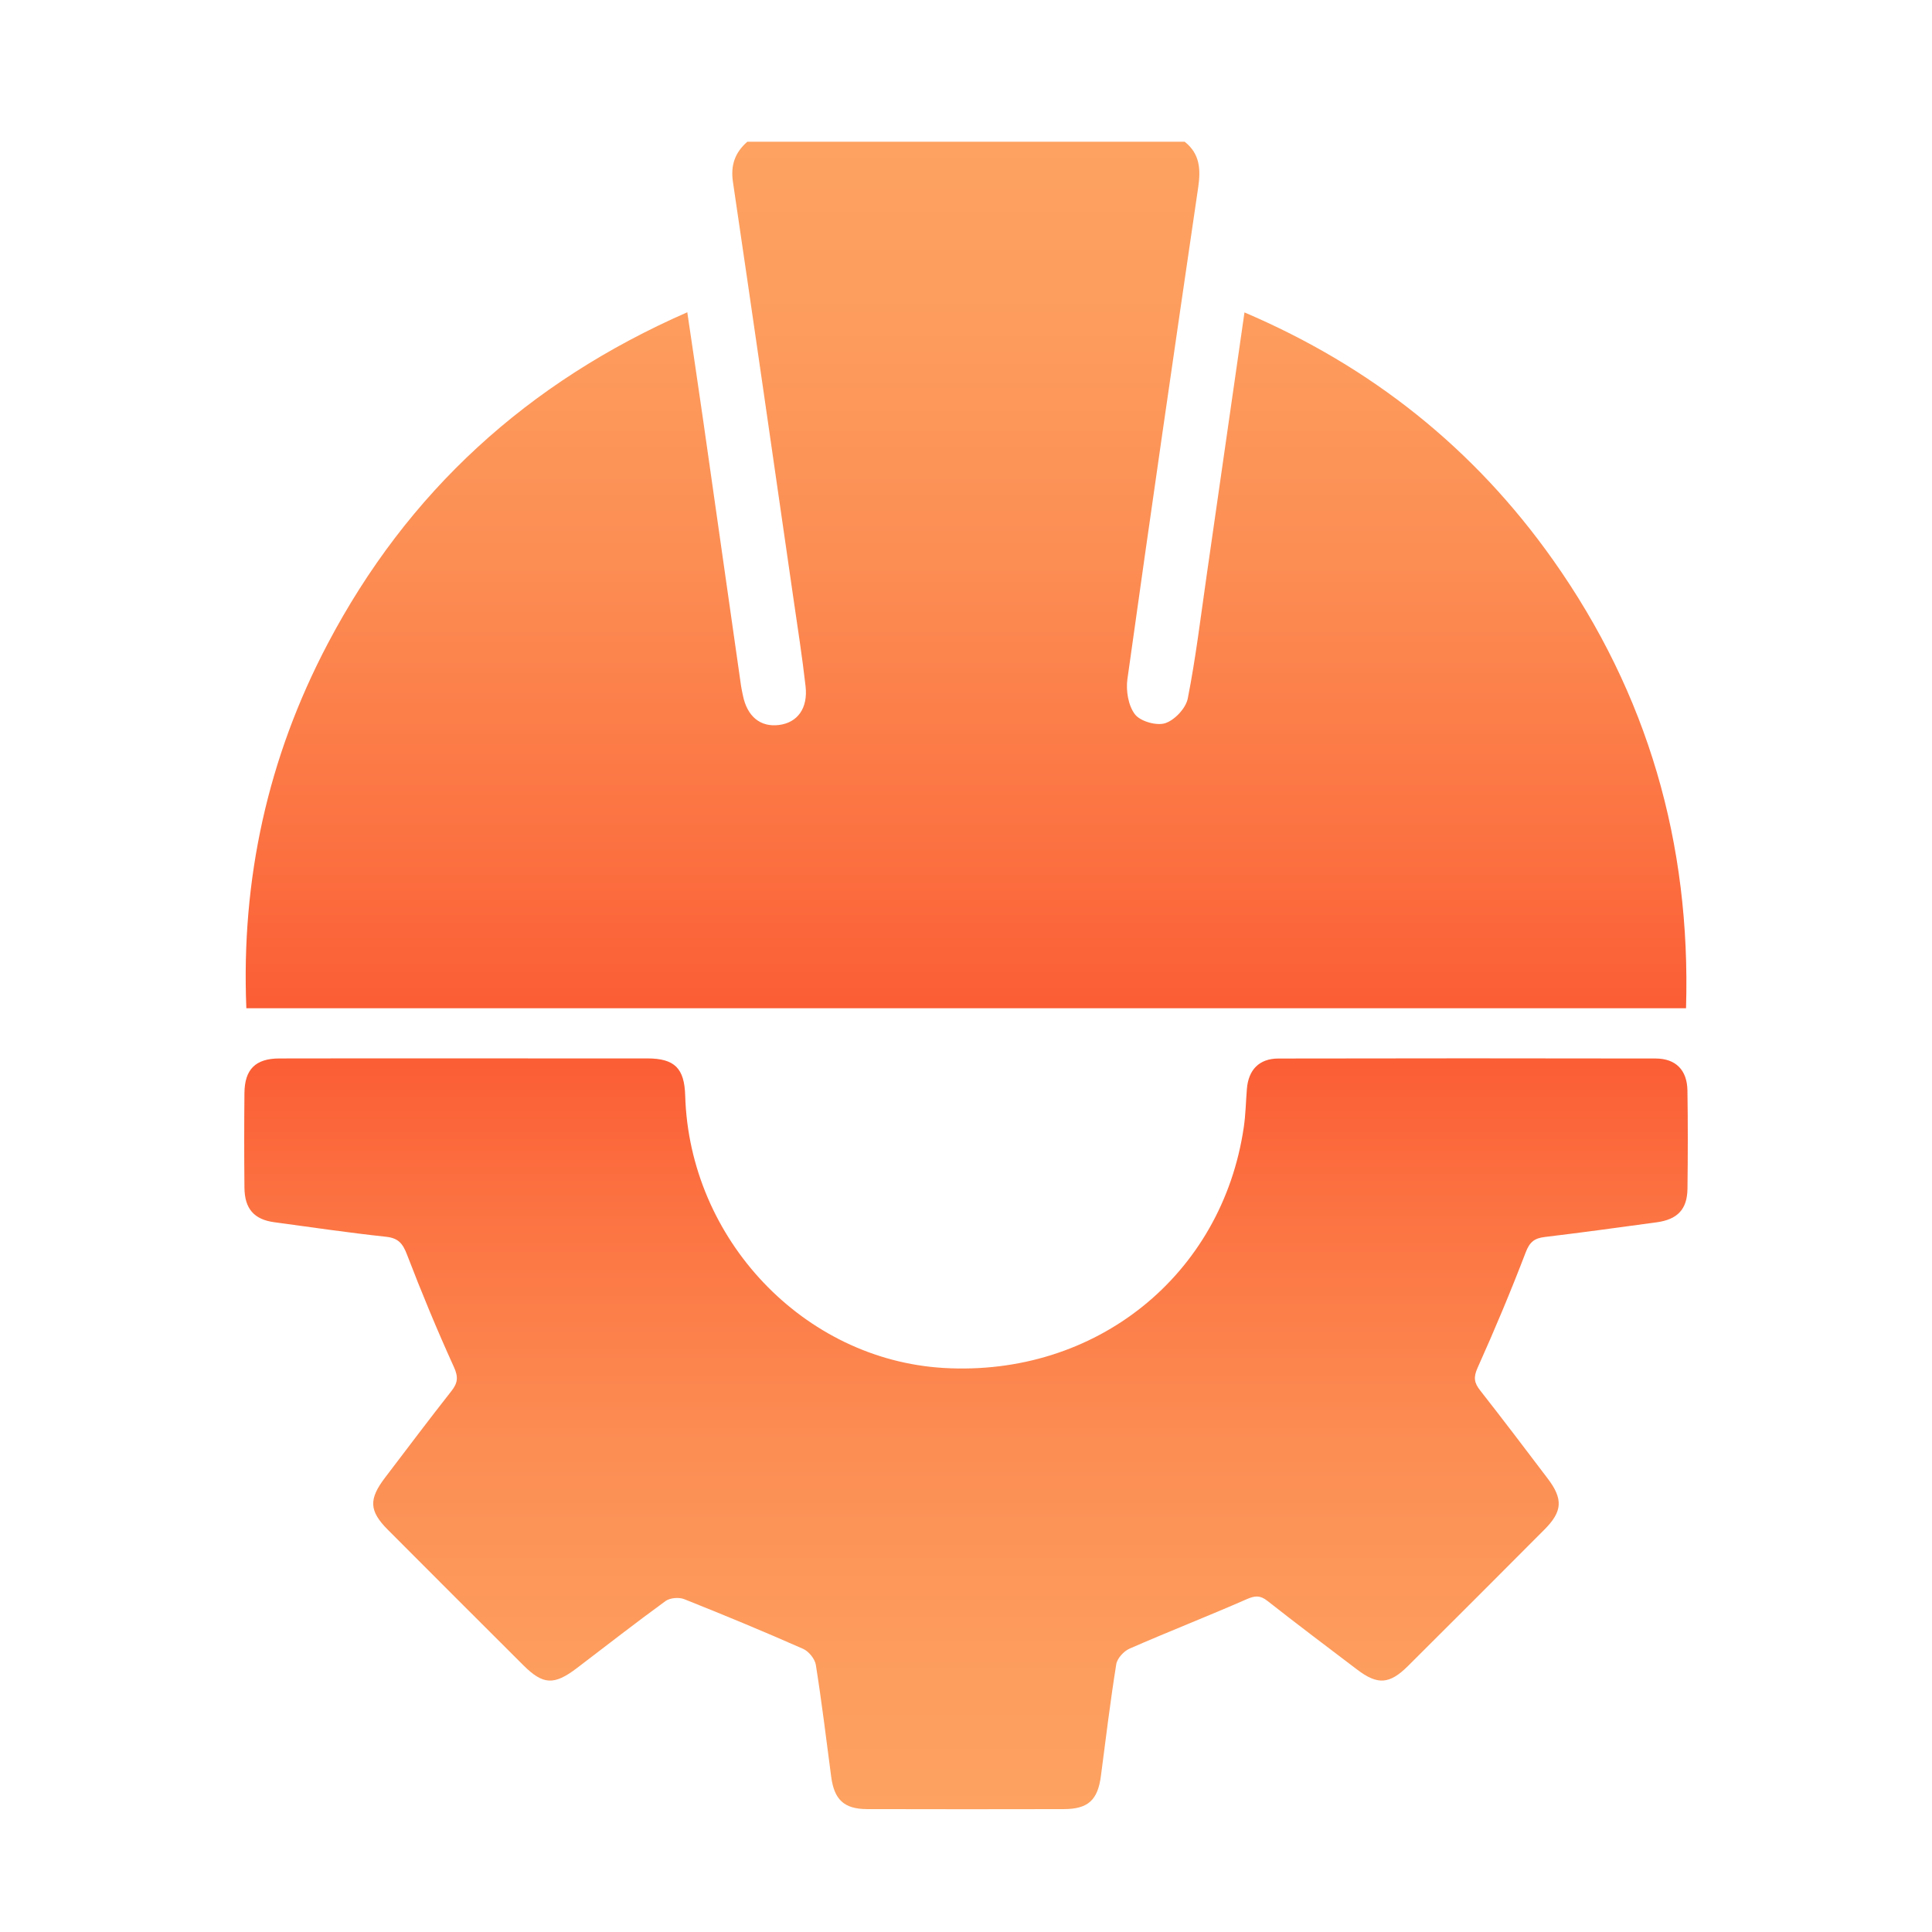
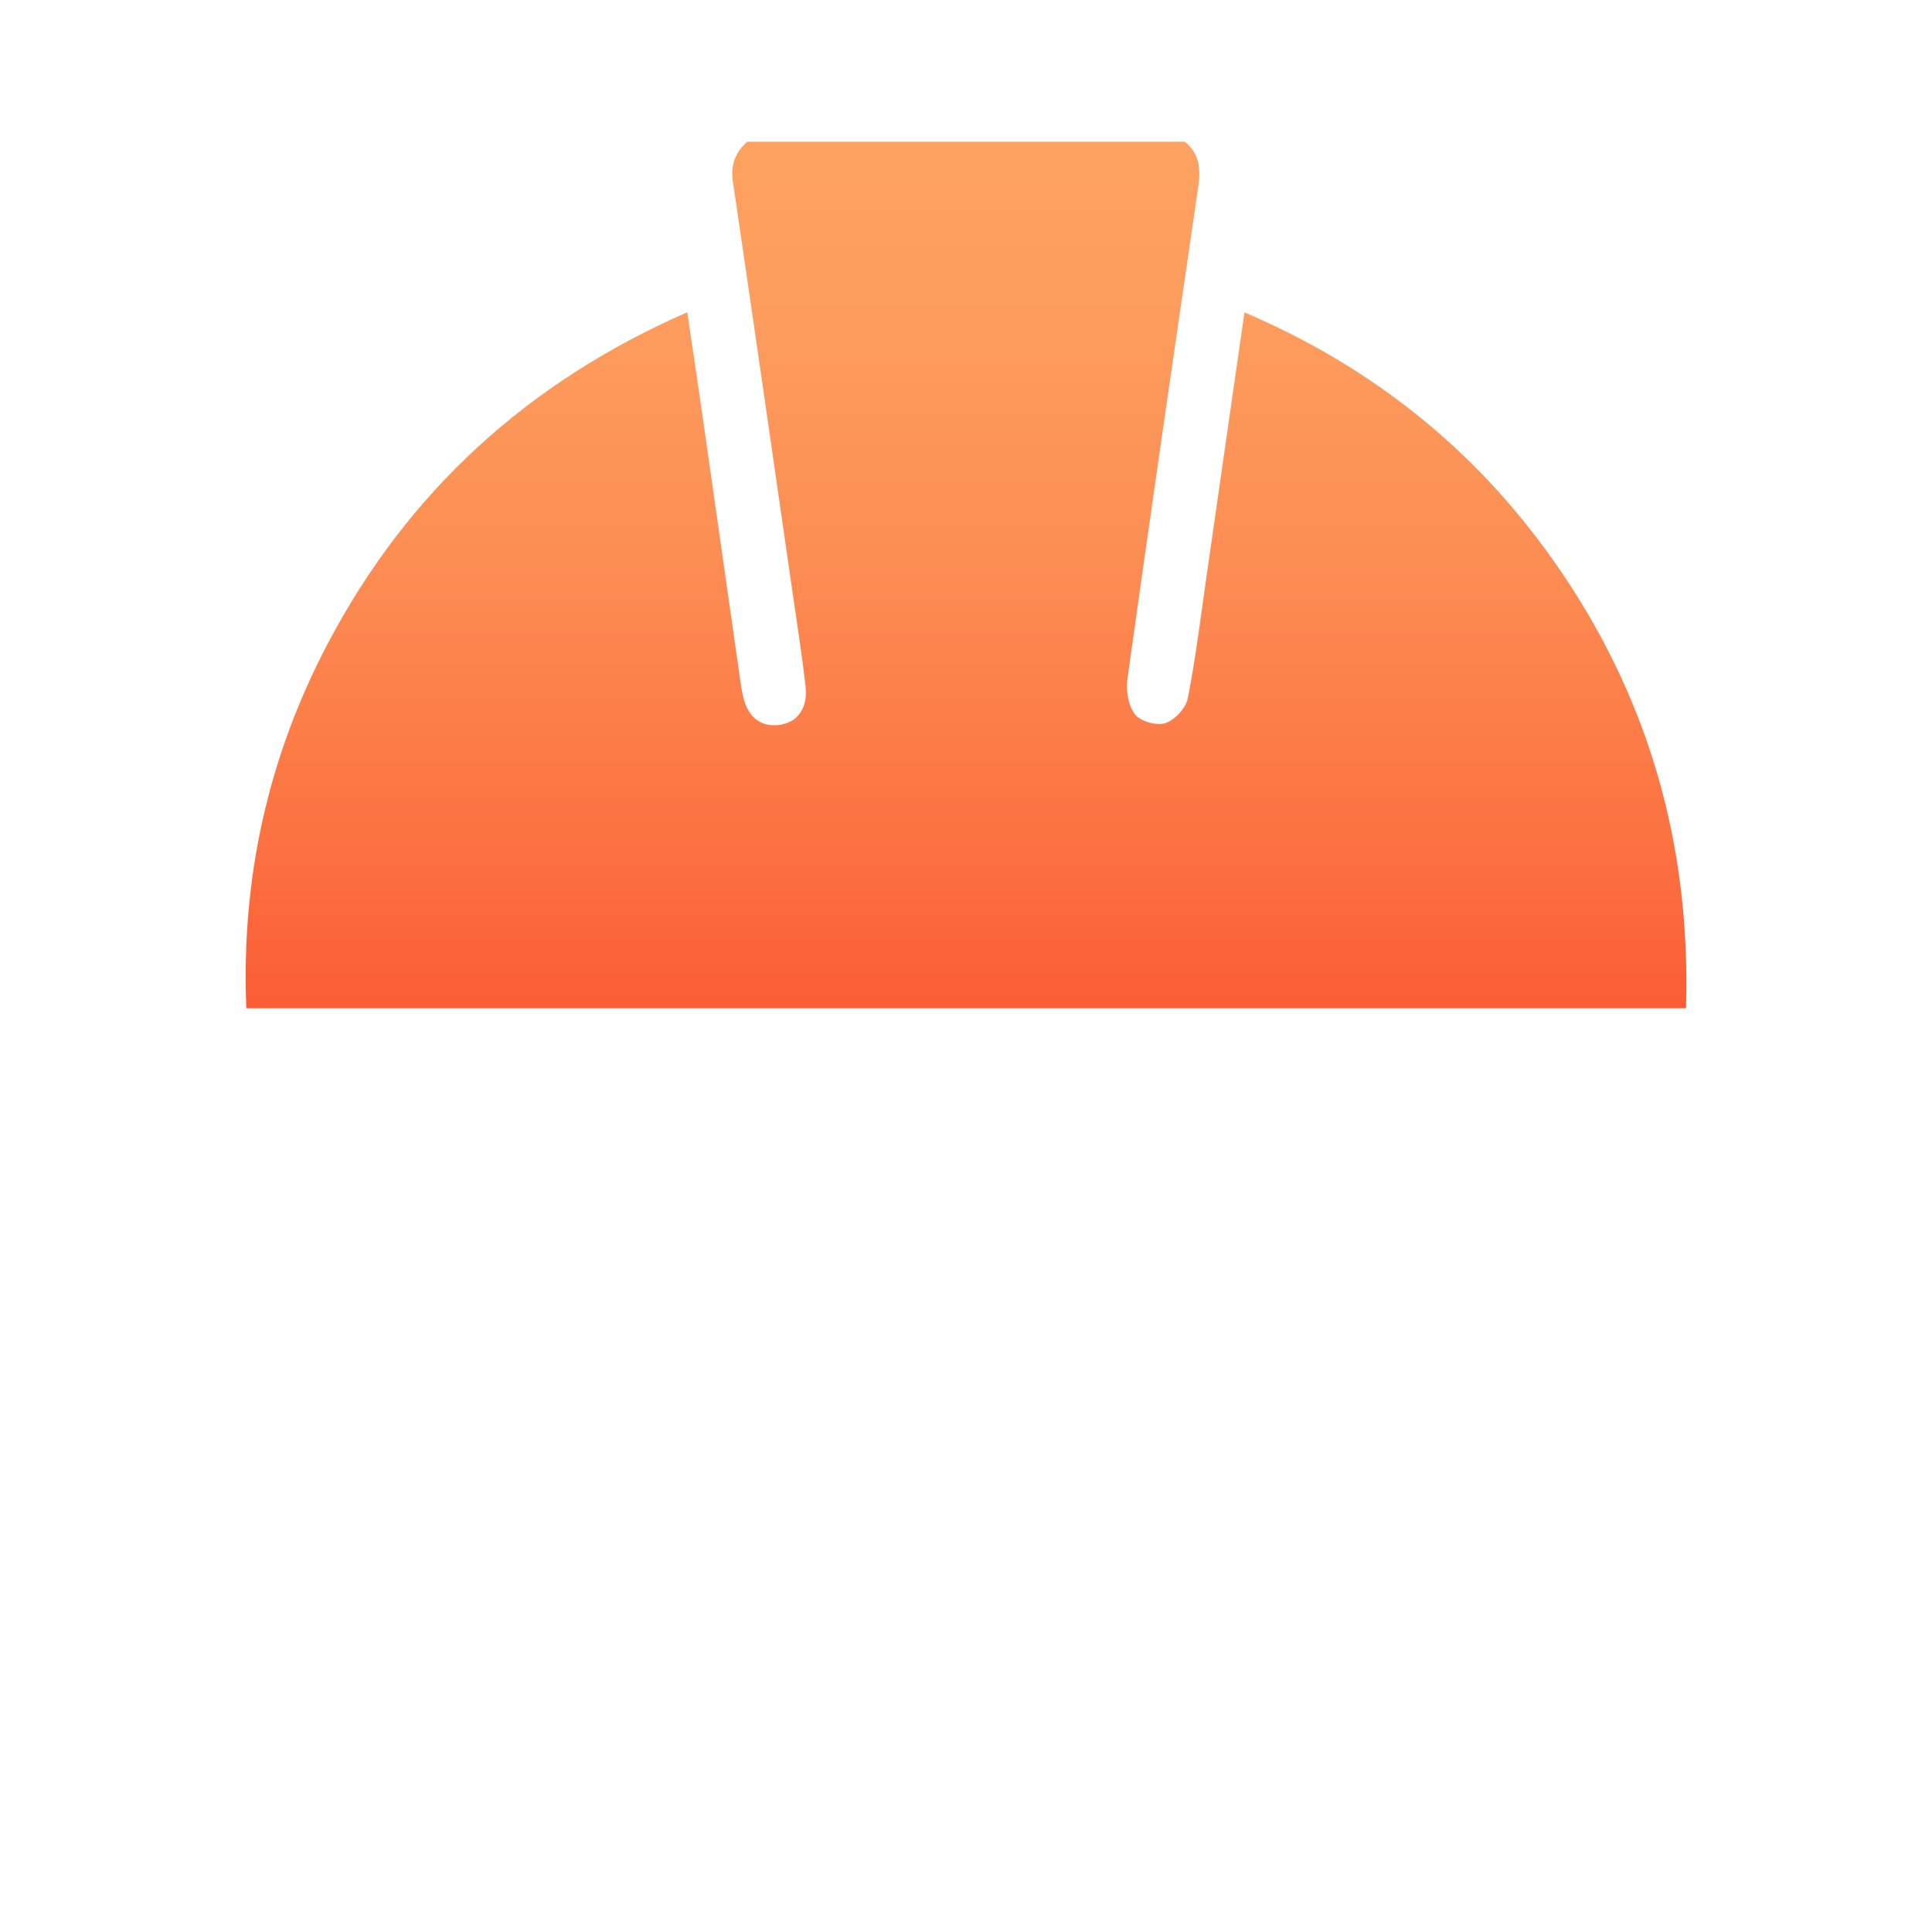
<svg xmlns="http://www.w3.org/2000/svg" version="1.1" id="Layer_1" x="0px" y="0px" viewBox="0 0 1080 1080" style="enable-background:new 0 0 1080 1080;" xml:space="preserve">
  <style type="text/css">
	.st0{fill:url(#SVGID_1_);}
	.st1{fill:url(#SVGID_00000023992819021407841790000003736592235662920344_);}
</style>
  <linearGradient id="SVGID_1_" gradientUnits="userSpaceOnUse" x1="540.015" y1="563.605" x2="540.015" y2="79.243">
    <stop offset="0" style="stop-color:#FB5D34" />
    <stop offset="0.205" style="stop-color:#FC7342" />
    <stop offset="0.51" style="stop-color:#FC8D53" />
    <stop offset="0.785" style="stop-color:#FD9C5D" />
    <stop offset="1" style="stop-color:#FDA261" />
  </linearGradient>
  <path class="st0" d="M662.25,79.24c8.5,6.7,9.03,15.4,7.56,25.42c-13.45,91.62-26.75,183.26-39.58,274.97  c-0.9,6.42,0.48,14.86,4.23,19.71c3.04,3.94,12.08,6.49,16.92,4.92c5.27-1.71,11.51-8.34,12.58-13.76  c4.47-22.6,7.21-45.54,10.5-68.37c7.02-48.67,14-97.34,21.21-147.49c70.97,30.29,128.47,76.1,172.54,138.46  c52.87,74.82,77.04,158.29,74.29,250.51c-268.41,0-535.83,0-804.79,0c-2.95-71.91,11.89-139.86,45.37-203.55  c44.74-85.13,111.78-146.37,201.12-185.5c3.1,21.05,6.09,40.97,8.95,60.91c7.07,49.36,14.07,98.73,21.12,148.09  c0.24,1.68,0.66,3.33,0.98,5c2.34,11.91,9.76,18.04,20.23,16.71c10.28-1.3,16.23-9.3,14.84-21.61c-1.86-16.51-4.45-32.94-6.83-49.39  c-11.2-77.55-22.33-155.11-33.78-232.63c-1.38-9.37,1.21-16.42,8.03-22.4C499.23,79.24,580.74,79.24,662.25,79.24z" />
  <linearGradient id="SVGID_00000124850962674974767580000008115827196673436069_" gradientUnits="userSpaceOnUse" x1="540" y1="591.63" x2="540" y2="1011.381">
    <stop offset="0" style="stop-color:#FB5D34" />
    <stop offset="0.205" style="stop-color:#FC7342" />
    <stop offset="0.51" style="stop-color:#FC8D53" />
    <stop offset="0.785" style="stop-color:#FD9C5D" />
    <stop offset="1" style="stop-color:#FDA261" />
  </linearGradient>
-   <path style="fill:url(#SVGID_00000124850962674974767580000008115827196673436069_);" d="M259.98,591.65  c33.96,0,67.91-0.03,101.87,0.01c15.25,0.02,20.74,5.48,21.18,20.77c2.32,80.32,66.25,147.69,144.52,152.27  c84.93,4.98,155.64-51.74,167.75-134.68c1.03-7.02,1.15-14.18,1.72-21.27c0.86-10.75,6.88-17.01,17.62-17.03  c70.29-0.14,140.58-0.14,210.87-0.01c11.24,0.02,17.6,6.45,17.78,17.83c0.29,18.33,0.25,36.67,0.02,55  c-0.14,11.46-5.56,17.15-17.23,18.74c-20.84,2.83-41.68,5.71-62.56,8.21c-5.72,0.69-8.41,2.75-10.62,8.54  c-8.34,21.79-17.38,43.34-26.94,64.63c-2.37,5.28-1.88,8.33,1.42,12.54c12.78,16.29,25.28,32.79,37.79,49.29  c8.69,11.46,8.3,18.38-1.76,28.49c-25.39,25.51-50.84,50.95-76.35,76.34c-10.32,10.27-17.01,10.66-28.42,1.98  c-16.75-12.73-33.59-25.36-50.12-38.38c-4.11-3.24-6.97-2.98-11.64-0.94c-21.69,9.5-43.76,18.13-65.46,27.62  c-3.22,1.41-6.91,5.44-7.43,8.74c-3.32,20.76-5.85,41.64-8.58,62.5c-1.76,13.42-7.17,18.44-20.73,18.47  c-36.67,0.08-73.35,0.09-110.02-0.01c-12.8-0.04-18.32-5.26-20.02-18.1c-2.75-20.85-5.27-41.74-8.57-62.5  c-0.53-3.36-3.97-7.6-7.13-8.99c-21.97-9.69-44.16-18.91-66.48-27.78c-2.95-1.17-7.94-0.74-10.44,1.08  c-16.74,12.17-33.05,24.94-49.53,37.47c-12.78,9.71-18.91,9.39-29.97-1.63c-25.24-25.17-50.46-50.37-75.63-75.62  c-10.55-10.58-10.88-17.07-1.66-29.19c12.33-16.21,24.58-32.48,37.16-48.49c3.55-4.52,3.89-7.8,1.34-13.41  c-9.38-20.62-18.06-41.59-26.18-62.74c-2.36-6.16-4.76-9.28-11.7-10.03c-20.9-2.25-41.72-5.32-62.56-8.14  c-11.22-1.52-16.53-7.5-16.64-19.28c-0.17-17.65-0.17-35.31,0-52.96c0.13-13.22,6.2-19.26,19.43-19.3  C190.71,591.58,225.34,591.65,259.98,591.65z" />
</svg>